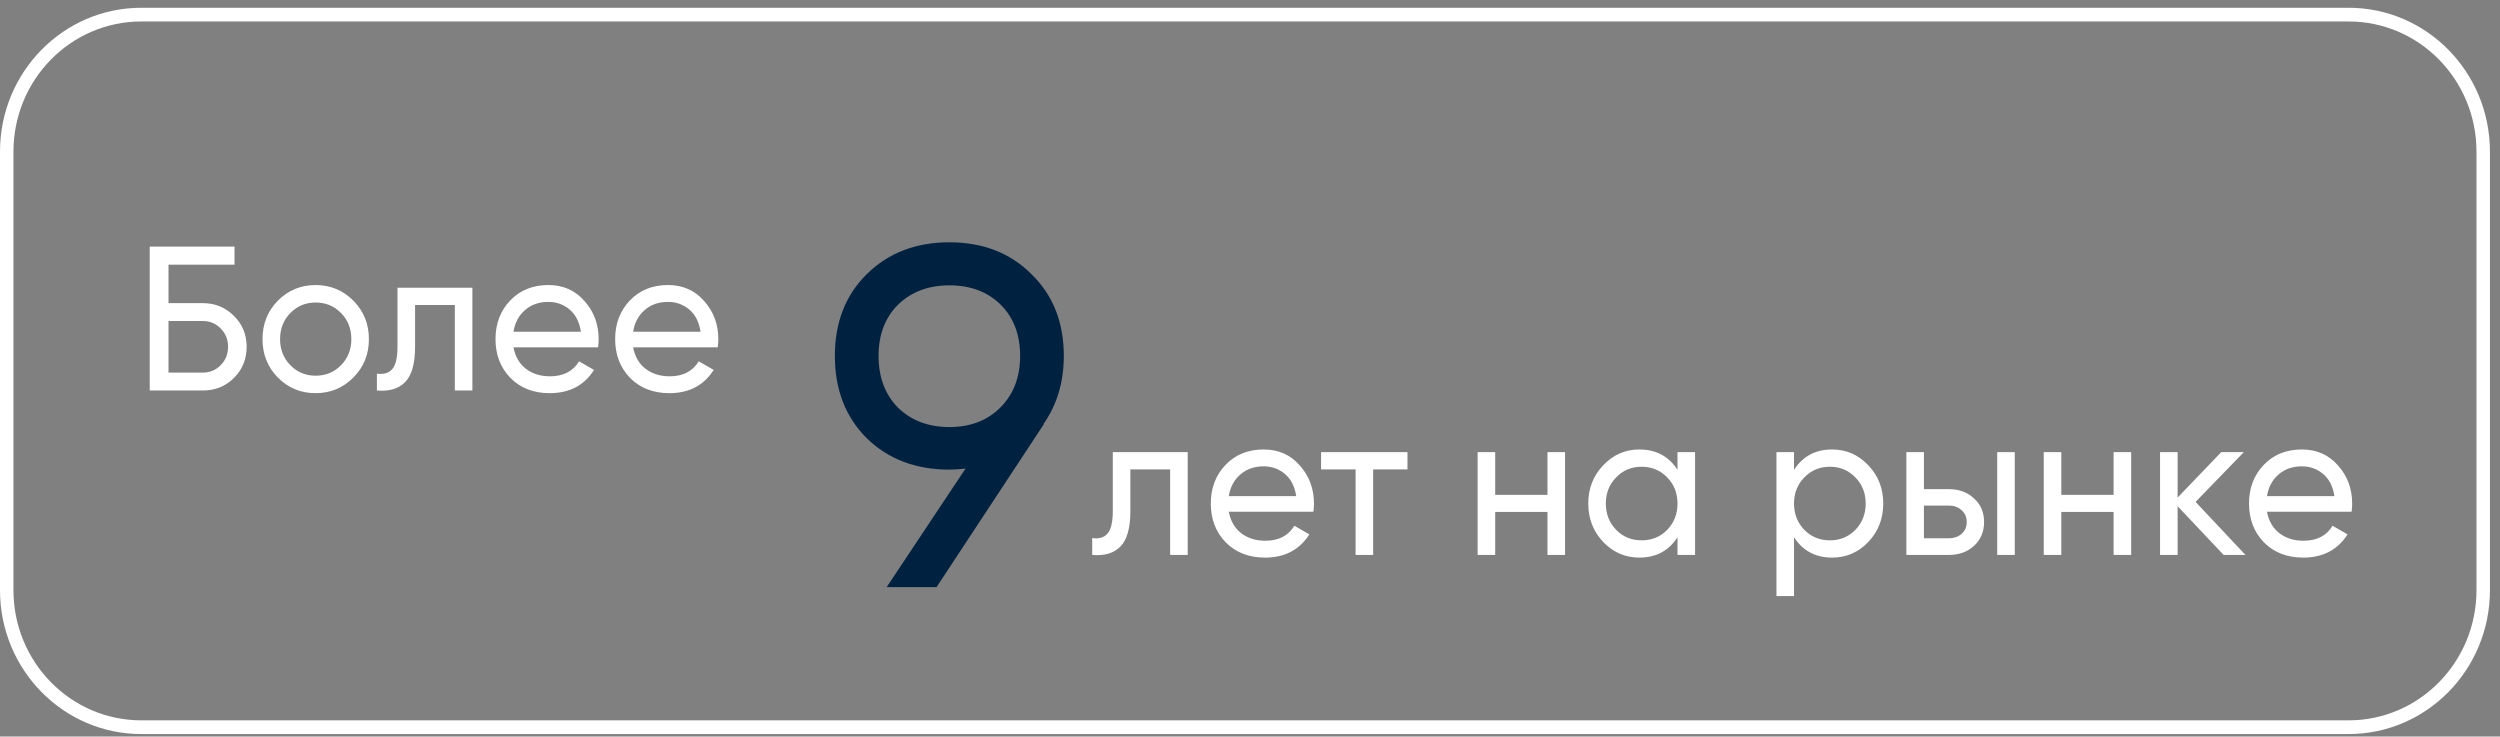
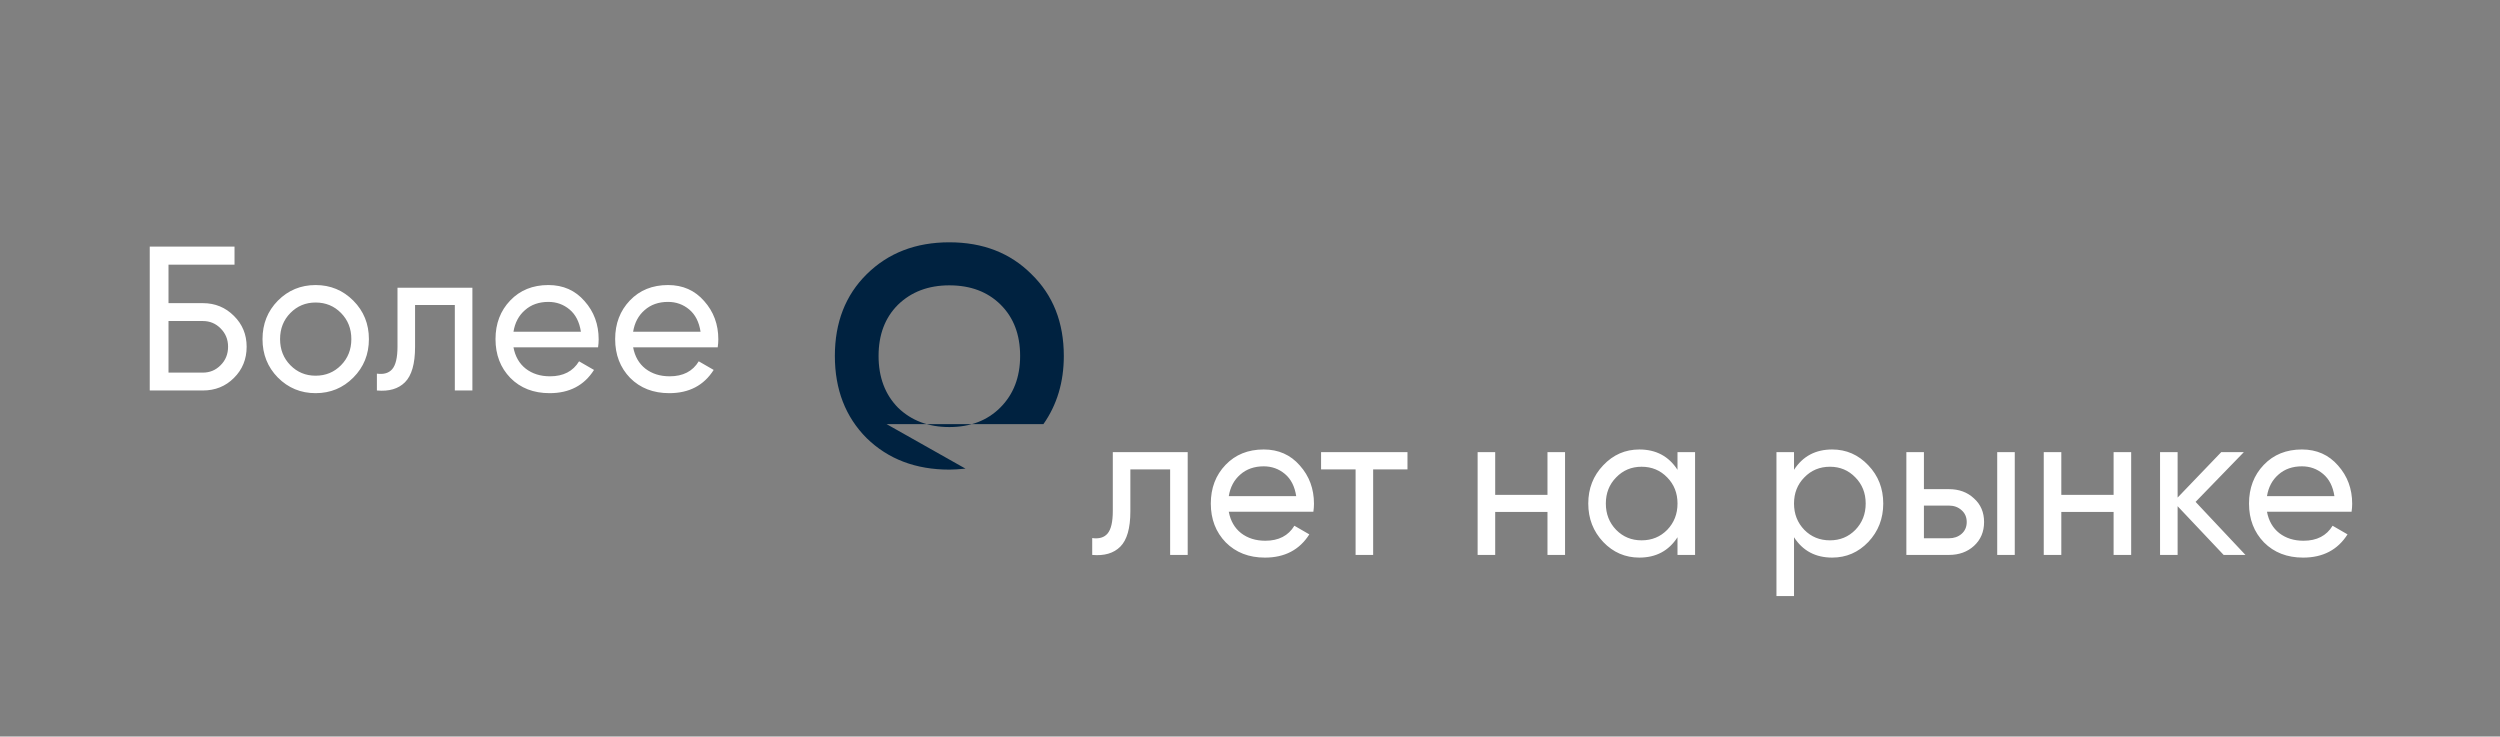
<svg xmlns="http://www.w3.org/2000/svg" width="241" height="71" viewBox="0 0 241 71" fill="none">
  <rect x="0" y="0" width="241" height="71" fill="#808080" stroke="none" />
  <path d="M19.553 29.223C20.733 29.223 21.733 29.632 22.55 30.451C23.367 31.257 23.776 32.247 23.776 33.423C23.776 34.625 23.367 35.629 22.549 36.435C21.745 37.241 20.747 37.643 19.553 37.643H14.435V23.774H22.608V25.517H16.244V29.221H19.553V29.223ZM19.553 35.92C20.227 35.92 20.798 35.682 21.266 35.207C21.746 34.732 21.986 34.136 21.986 33.423C21.986 32.723 21.746 32.135 21.266 31.66C20.799 31.184 20.227 30.947 19.553 30.947H16.244V35.92H19.553ZM34.063 36.395C33.065 37.4 31.851 37.901 30.424 37.901C28.997 37.901 27.784 37.399 26.785 36.395C25.799 35.391 25.306 34.157 25.306 32.69C25.306 31.224 25.799 29.988 26.785 28.985C27.784 27.981 28.997 27.479 30.425 27.479C31.851 27.479 33.065 27.981 34.063 28.985C35.063 29.989 35.562 31.224 35.562 32.691C35.562 34.157 35.062 35.392 34.063 36.395ZM30.424 36.217C31.397 36.217 32.215 35.88 32.876 35.206C33.538 34.533 33.869 33.694 33.869 32.69C33.869 31.686 33.538 30.847 32.876 30.174C32.215 29.5 31.397 29.163 30.424 29.163C29.464 29.163 28.653 29.5 27.991 30.174C27.33 30.847 26.999 31.686 26.999 32.69C26.999 33.694 27.33 34.533 27.992 35.207C28.653 35.88 29.464 36.217 30.424 36.217ZM45.539 27.736V37.643H43.845V29.4H40.012V33.443C40.012 35.067 39.687 36.203 39.039 36.85C38.403 37.485 37.501 37.749 36.333 37.643V36.019C36.995 36.111 37.488 35.965 37.813 35.582C38.15 35.186 38.319 34.459 38.319 33.403V27.736L45.539 27.736ZM49.499 33.483C49.667 34.368 50.063 35.055 50.685 35.543C51.321 36.032 52.1 36.276 53.021 36.276C54.305 36.276 55.24 35.794 55.823 34.831L57.263 35.662C56.317 37.155 54.89 37.901 52.982 37.901C51.438 37.901 50.179 37.413 49.207 36.435C48.247 35.444 47.767 34.195 47.767 32.69C47.767 31.197 48.24 29.956 49.187 28.965C50.134 27.974 51.36 27.478 52.865 27.478C54.292 27.478 55.454 27.994 56.349 29.024C57.257 30.041 57.711 31.27 57.711 32.71C57.711 32.961 57.692 33.219 57.653 33.483H49.499ZM52.865 29.103C51.957 29.103 51.205 29.368 50.608 29.896C50.011 30.412 49.641 31.104 49.499 31.977H55.999C55.856 31.039 55.493 30.326 54.909 29.837C54.325 29.348 53.644 29.103 52.865 29.103ZM61.033 33.482C61.201 34.367 61.597 35.054 62.22 35.543C62.856 36.031 63.635 36.276 64.555 36.276C65.84 36.276 66.774 35.794 67.358 34.83L68.798 35.661C67.851 37.155 66.424 37.901 64.517 37.901C62.973 37.901 61.714 37.412 60.741 36.435C59.781 35.444 59.301 34.195 59.301 32.689C59.301 31.197 59.775 29.955 60.721 28.964C61.669 27.973 62.895 27.478 64.4 27.478C65.827 27.478 66.988 27.994 67.883 29.024C68.792 30.041 69.246 31.269 69.246 32.709C69.246 32.961 69.226 33.218 69.187 33.482H61.033ZM64.399 29.103C63.491 29.103 62.739 29.367 62.142 29.895C61.545 30.411 61.175 31.104 61.033 31.976H67.533C67.391 31.038 67.027 30.325 66.443 29.836C65.859 29.348 65.178 29.103 64.4 29.103L64.399 29.103Z" fill="white" />
  <path d="M114.494 43.587V53.495H112.801V45.251H108.967V49.294C108.967 50.918 108.643 52.054 107.994 52.701C107.358 53.336 106.457 53.6 105.289 53.495V51.87C105.95 51.962 106.443 51.817 106.768 51.433C107.105 51.038 107.274 50.311 107.274 49.255V43.587H114.494ZM118.454 49.334C118.623 50.218 119.019 50.905 119.641 51.394C120.277 51.883 121.055 52.127 121.977 52.127C123.261 52.127 124.195 51.645 124.779 50.681L126.219 51.513C125.272 53.006 123.845 53.753 121.937 53.753C120.393 53.753 119.135 53.263 118.162 52.286C117.202 51.295 116.722 50.047 116.722 48.541C116.722 47.048 117.195 45.806 118.142 44.815C119.09 43.824 120.315 43.329 121.821 43.329C123.248 43.329 124.409 43.845 125.305 44.875C126.213 45.892 126.667 47.12 126.667 48.561C126.667 48.812 126.647 49.069 126.609 49.333L118.454 49.334ZM121.821 44.954C120.913 44.954 120.161 45.219 119.563 45.747C118.967 46.263 118.597 46.955 118.454 47.827H124.954C124.811 46.89 124.448 46.176 123.865 45.688C123.281 45.199 122.599 44.954 121.821 44.954ZM135.681 43.587V45.251H132.372V53.495H130.679V45.251H127.351V43.588L135.681 43.587ZM149.177 43.587H150.871V53.495H149.177V49.353H144.137V53.495H142.443V43.587H144.137V47.708H149.177V43.588L149.177 43.587ZM161.711 43.587H163.405V53.495H161.711V51.79C160.868 53.098 159.641 53.752 158.033 53.752C156.671 53.752 155.509 53.25 154.549 52.246C153.589 51.229 153.109 49.994 153.109 48.541C153.109 47.088 153.589 45.859 154.549 44.855C155.509 43.838 156.671 43.33 158.033 43.33C159.641 43.33 160.868 43.983 161.711 45.291V43.587ZM158.247 52.088C159.234 52.088 160.057 51.751 160.719 51.077C161.381 50.39 161.712 49.544 161.712 48.541C161.712 47.537 161.381 46.698 160.719 46.024C160.057 45.337 159.234 44.994 158.247 44.994C157.274 44.994 156.457 45.337 155.795 46.024C155.133 46.698 154.803 47.537 154.803 48.541C154.803 49.545 155.133 50.39 155.796 51.077C156.457 51.751 157.275 52.088 158.247 52.088ZM176.621 43.33C177.983 43.33 179.145 43.838 180.105 44.855C181.065 45.859 181.545 47.088 181.545 48.541C181.545 49.994 181.065 51.228 180.105 52.246C179.145 53.25 177.983 53.752 176.621 53.752C175.013 53.752 173.787 53.098 172.943 51.79V57.458H171.25V43.586H172.943V45.291C173.787 43.984 175.013 43.33 176.621 43.33ZM176.407 52.088C177.38 52.088 178.198 51.751 178.859 51.077C179.521 50.39 179.852 49.544 179.852 48.541C179.852 47.537 179.521 46.698 178.859 46.024C178.198 45.337 177.38 44.994 176.407 44.994C175.421 44.994 174.597 45.337 173.935 46.024C173.274 46.698 172.943 47.537 172.943 48.541C172.943 49.545 173.274 50.39 173.935 51.077C174.597 51.751 175.421 52.088 176.407 52.088ZM187.879 47.154C188.852 47.154 189.657 47.451 190.292 48.046C190.941 48.627 191.265 49.386 191.265 50.324C191.265 51.262 190.941 52.028 190.292 52.623C189.657 53.203 188.852 53.495 187.879 53.495H183.773V43.587H185.466V47.154H187.879ZM192.531 43.587H194.223V53.495H192.531V43.587ZM187.879 51.889C188.359 51.889 188.761 51.751 189.086 51.473C189.423 51.183 189.592 50.799 189.592 50.324C189.592 49.849 189.423 49.466 189.086 49.175C188.761 48.884 188.359 48.739 187.879 48.739H185.466V51.889H187.879ZM203.751 43.587H205.445V53.495H203.751V49.353H198.711V53.495H197.017V43.587H198.711V47.708H203.751V43.587ZM216.461 53.495H214.359L209.922 48.798V53.495H208.229V43.587H209.922V47.966L214.126 43.587H216.305L211.654 48.382L216.461 53.495ZM218.537 49.334C218.705 50.218 219.101 50.905 219.724 51.394C220.36 51.883 221.138 52.127 222.059 52.127C223.344 52.127 224.278 51.645 224.862 50.681L226.302 51.513C225.355 53.006 223.928 53.753 222.021 53.753C220.477 53.753 219.218 53.263 218.245 52.286C217.285 51.295 216.805 50.047 216.805 48.541C216.805 47.048 217.278 45.806 218.225 44.815C219.173 43.824 220.399 43.329 221.904 43.329C223.331 43.329 224.492 43.845 225.387 44.875C226.295 45.892 226.75 47.12 226.75 48.561C226.75 48.812 226.73 49.069 226.691 49.333L218.537 49.334ZM221.904 44.954C220.995 44.954 220.243 45.219 219.646 45.747C219.049 46.263 218.679 46.955 218.537 47.827H225.037C224.895 46.89 224.531 46.176 223.947 45.688C223.363 45.199 222.682 44.954 221.904 44.954Z" fill="white" />
-   <path d="M102.552 34.313C102.552 36.832 101.896 39.023 100.584 40.888H100.629L90.281 56.601H85.472L93.074 45.177C92.402 45.24 91.883 45.271 91.516 45.271C88.281 45.271 85.624 44.261 83.549 42.241C81.503 40.189 80.481 37.547 80.481 34.314C80.481 31.082 81.503 28.455 83.549 26.435C85.624 24.384 88.281 23.358 91.516 23.358C94.752 23.358 97.393 24.384 99.439 26.435C101.514 28.456 102.552 31.081 102.552 34.313ZM86.571 29.372C85.319 30.615 84.694 32.262 84.694 34.313C84.694 36.365 85.319 38.028 86.571 39.302C87.853 40.546 89.502 41.168 91.516 41.168C93.532 41.168 95.165 40.546 96.416 39.302C97.698 38.028 98.34 36.365 98.34 34.313C98.34 32.262 97.714 30.615 96.463 29.372C95.21 28.129 93.562 27.507 91.516 27.507C89.502 27.507 87.853 28.129 86.571 29.372Z" fill="#002240" />
-   <path d="M13.623 2.07H226.407V0.749H13.623V2.07ZM238.733 14.62V56.891H240.03V14.62L238.733 14.62ZM226.407 69.44H13.623V70.762H226.407V69.441V69.44ZM1.297 56.891V14.62H0V56.891H1.297ZM13.623 69.441C6.815 69.441 1.297 63.822 1.297 56.891H0C0 64.552 6.099 70.762 13.623 70.762V69.441ZM238.733 56.891C238.733 63.821 233.214 69.441 226.407 69.441V70.762C233.931 70.762 240.03 64.551 240.03 56.891H238.733ZM226.407 2.07C233.214 2.07 238.733 7.689 238.733 14.62L240.03 14.62C240.03 6.958 233.931 0.749 226.407 0.749V2.07ZM13.623 0.749C6.099 0.749 0 6.96 0 14.62H1.297C1.297 7.689 6.816 2.07 13.623 2.07V0.749Z" fill="white" />
+   <path d="M102.552 34.313C102.552 36.832 101.896 39.023 100.584 40.888H100.629H85.472L93.074 45.177C92.402 45.24 91.883 45.271 91.516 45.271C88.281 45.271 85.624 44.261 83.549 42.241C81.503 40.189 80.481 37.547 80.481 34.314C80.481 31.082 81.503 28.455 83.549 26.435C85.624 24.384 88.281 23.358 91.516 23.358C94.752 23.358 97.393 24.384 99.439 26.435C101.514 28.456 102.552 31.081 102.552 34.313ZM86.571 29.372C85.319 30.615 84.694 32.262 84.694 34.313C84.694 36.365 85.319 38.028 86.571 39.302C87.853 40.546 89.502 41.168 91.516 41.168C93.532 41.168 95.165 40.546 96.416 39.302C97.698 38.028 98.34 36.365 98.34 34.313C98.34 32.262 97.714 30.615 96.463 29.372C95.21 28.129 93.562 27.507 91.516 27.507C89.502 27.507 87.853 28.129 86.571 29.372Z" fill="#002240" />
</svg>